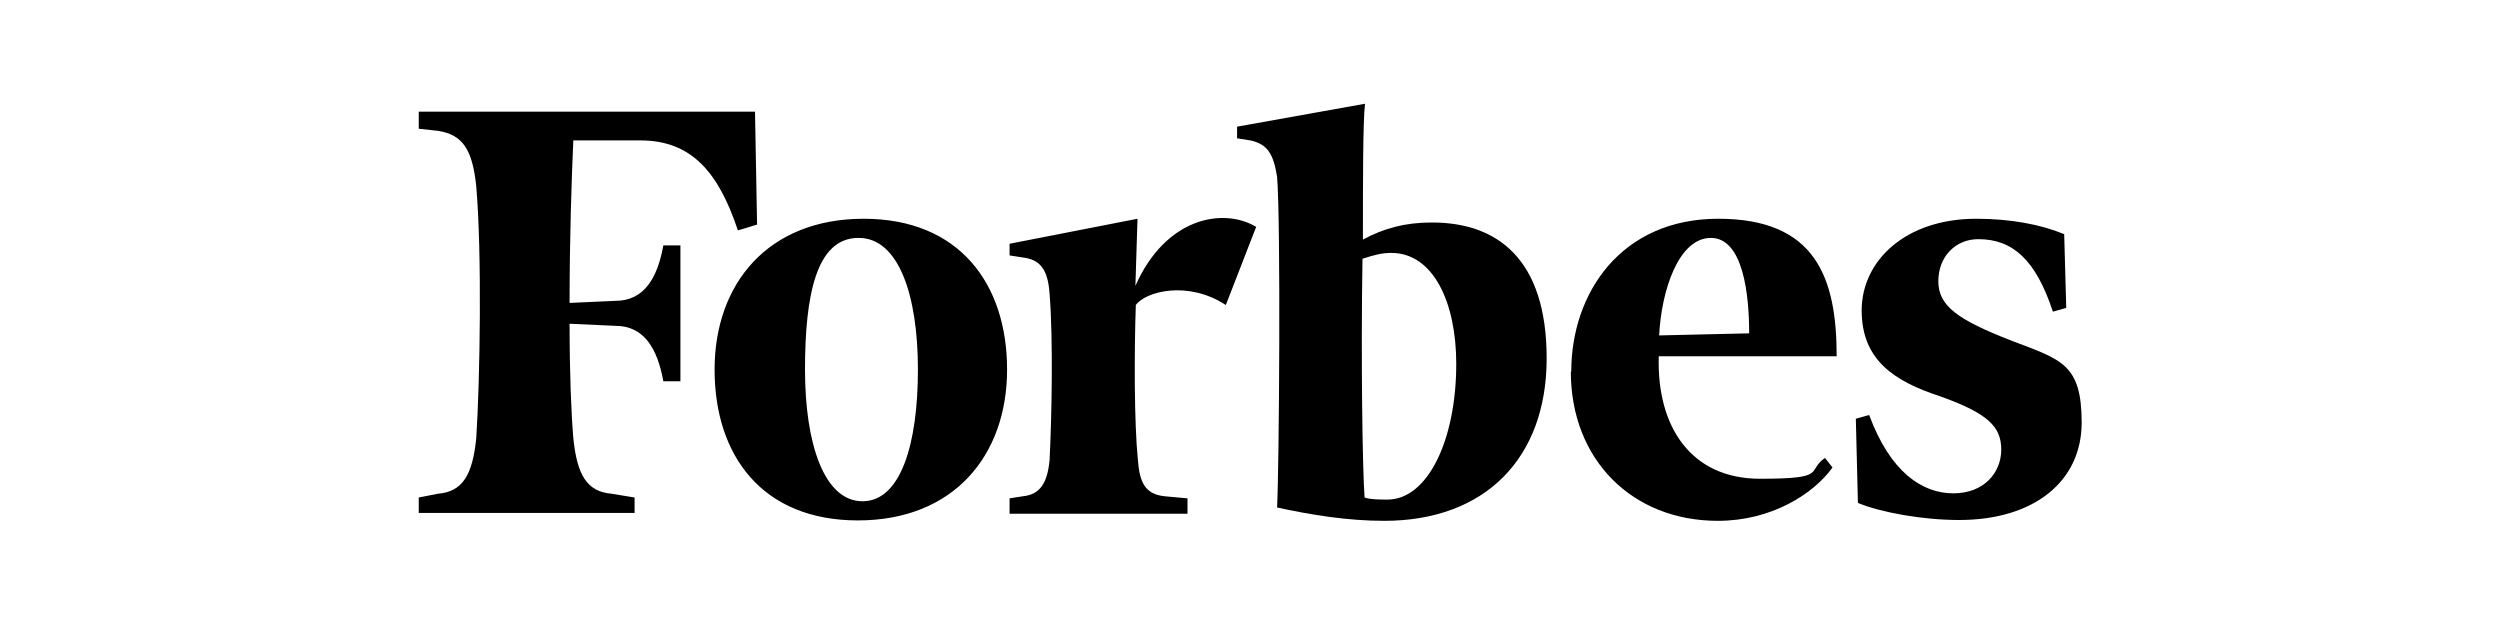
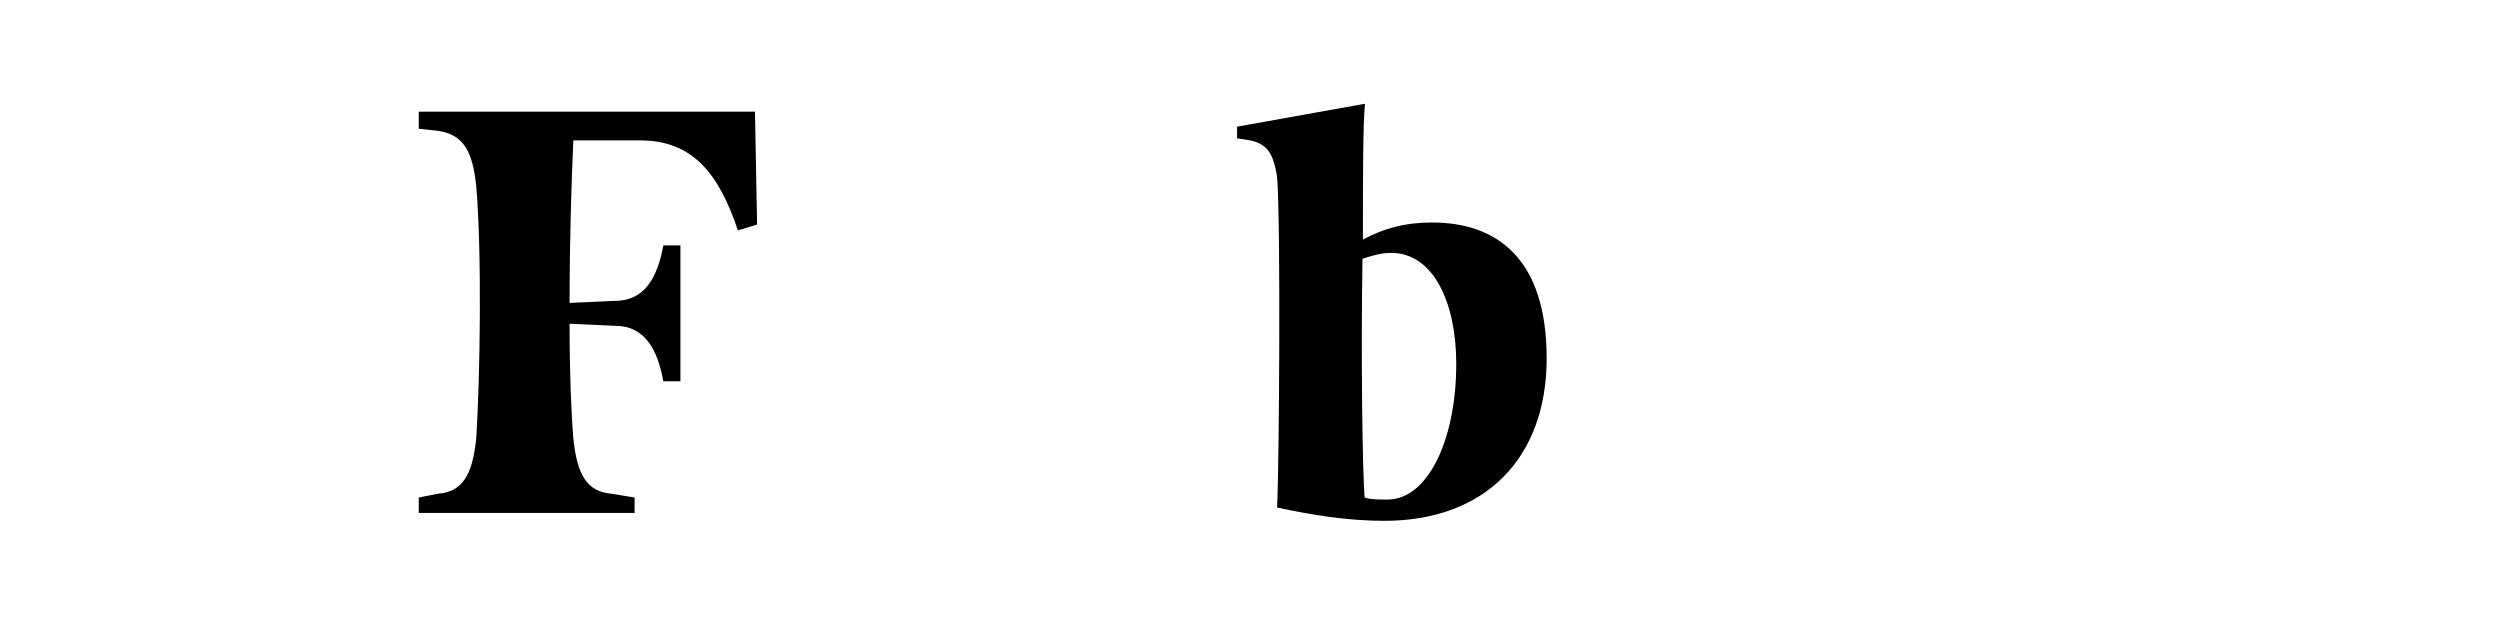
<svg xmlns="http://www.w3.org/2000/svg" id="Layer_1" viewBox="0 0 600 150">
  <path d="M343.6,53.4c-6.4,0-11.5,1.4-16.5,4.1,0-14.7,0-28,.5-32.6l-30.7,5.5v2.8l3.2.5c4.1.9,5.5,3.2,6.4,8.7.9,11,.5,69.7,0,79.4,8.3,1.8,17,3.2,25.7,3.2,24.3,0,39-15.1,39-39s-11.9-32.6-27.5-32.6h0ZM333,119.9c-1.8,0-4.1,0-5.5-.5-.5-6.4-.9-33.5-.5-57.3,2.8-.9,4.6-1.4,6.9-1.4,10.1,0,15.6,11.9,15.6,26.6,0,18.4-6.9,32.6-16.5,32.6h0ZM181.2,26.8h-80.7v4.1l4.6.5c6,.9,8.3,4.6,9.2,13.3,1.4,16.5.9,46.3,0,60.5-.9,8.7-3.2,12.8-9.2,13.3l-4.6.9v3.7h51.8v-3.7l-5.5-.9c-6-.5-8.3-4.6-9.2-13.3-.5-6-.9-15.6-.9-27.5l11,.5c6.9,0,10.1,5.5,11.5,13.3h4.1v-32.6h-4.1c-1.4,7.8-4.6,13.3-11.5,13.3l-11,.5c0-15.6.5-30.3.9-39h16.1c12.4,0,18.8,7.8,23.4,21.6l4.6-1.4-.5-27.1h0Z" />
-   <path d="M207.3,52.5c22.9,0,34.4,15.6,34.4,36.2s-12.8,36.2-35.8,36.2-34.4-15.6-34.4-36.2,12.8-36.2,35.8-36.2h0ZM206,57.1c-10.1,0-12.8,13.8-12.8,31.6s4.6,31.6,13.8,31.6,13.3-13.8,13.3-31.6-4.6-31.6-14.2-31.6ZM377.1,89.2c0-18.8,11.9-36.7,35.3-36.7s28.4,14.2,28.4,33h-42.7c-.5,17,7.8,29.4,24.3,29.4s11-1.8,15.6-5l1.8,2.3c-4.6,6.4-14.7,12.8-27.5,12.8-20.6,0-35.3-14.7-35.3-35.8h0ZM398.2,80.5l21.6-.5c0-9.2-1.4-22.9-9.2-22.9s-11.9,12.8-12.4,23.4ZM495.4,56.2c-5.5-2.3-12.8-3.7-21.1-3.7-17,0-27.5,10.1-27.5,22s7.8,17,18.8,20.6c11.5,4.1,14.7,7.3,14.7,12.8s-4.1,10.5-11.5,10.5-15.1-5-20.2-18.8l-3.2.9.5,20.2c5.5,2.3,15.6,4.1,24.3,4.1,17.9,0,29.4-9.2,29.4-23.4s-5-15.1-17-19.7c-12.8-5-17.4-8.3-17.4-14.2s4.1-10.1,9.6-10.1c8.3,0,13.8,5,17.9,17.4l3.2-.9-.5-17.9h0ZM301.4,54.4c-7.8-4.6-21.6-2.3-28.9,14.2l.5-16.1-30.7,6v2.8l3.2.5c4.1.5,6,2.8,6.4,8.7.9,11,.5,30.3,0,39.9-.5,5.5-2.3,8.3-6.4,8.7l-3.2.5v3.7h42.7v-3.7l-5.5-.5c-4.6-.5-6-3.2-6.4-8.7-.9-8.7-.9-26.1-.5-37.2,2.3-3.2,12.4-6,21.6,0l7.3-18.8h0Z" />
</svg>